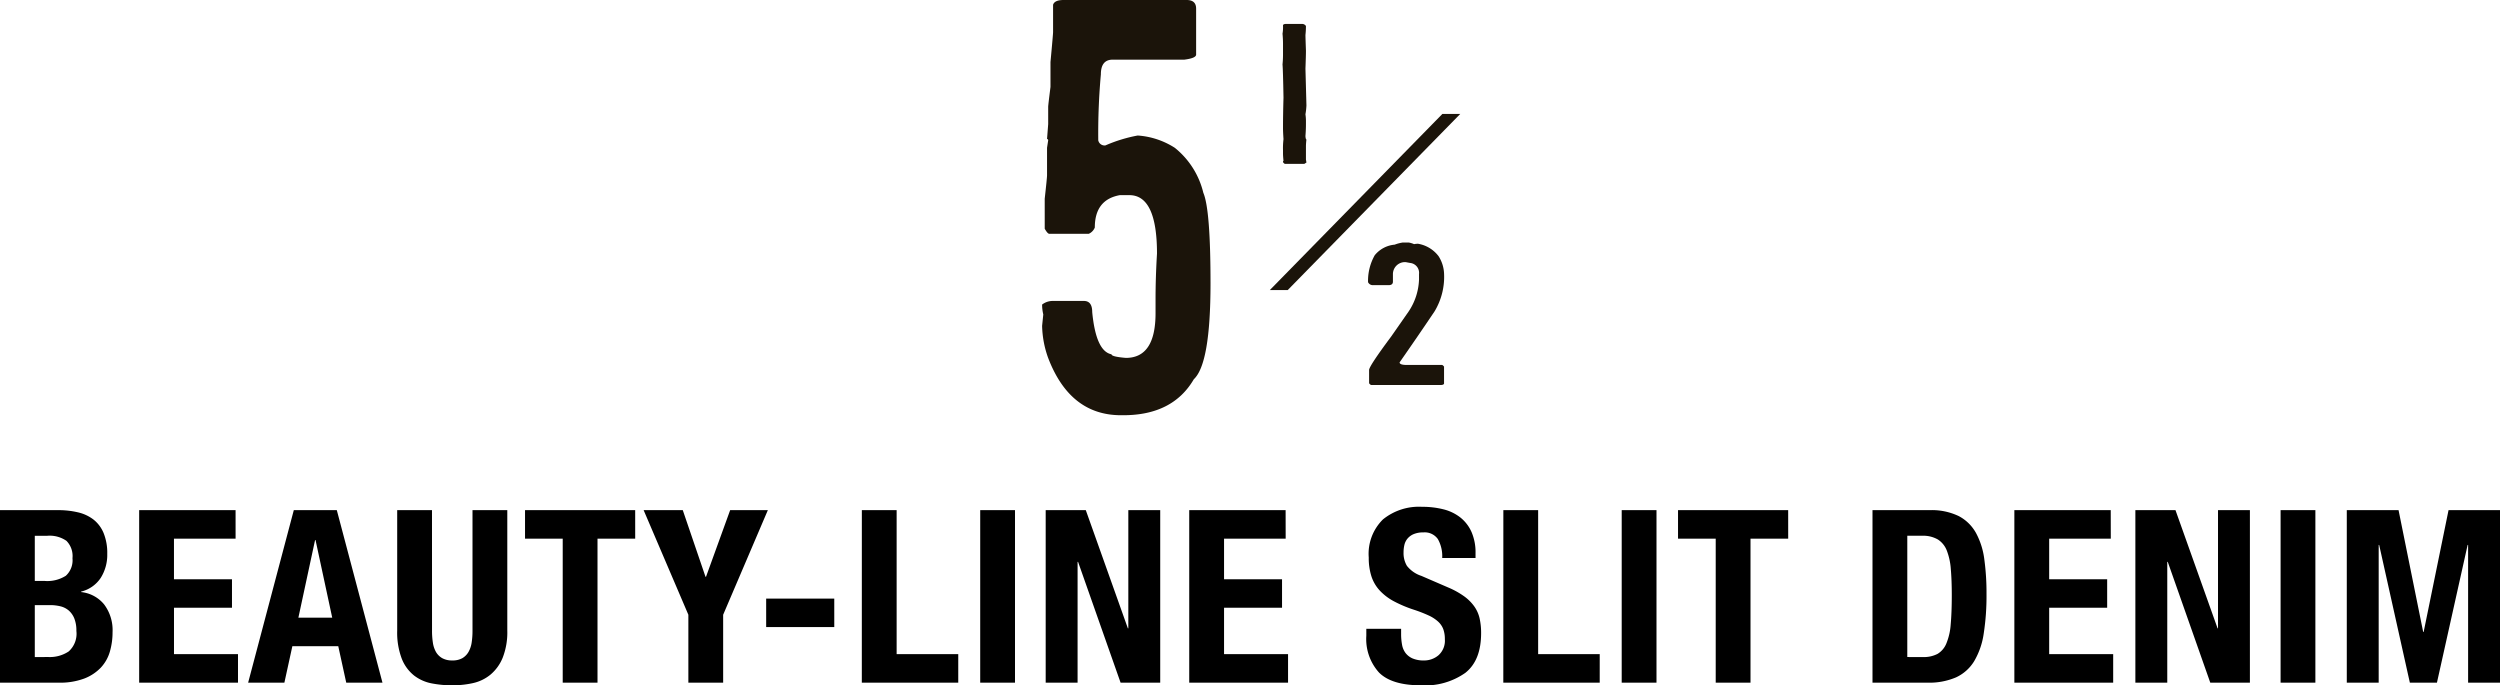
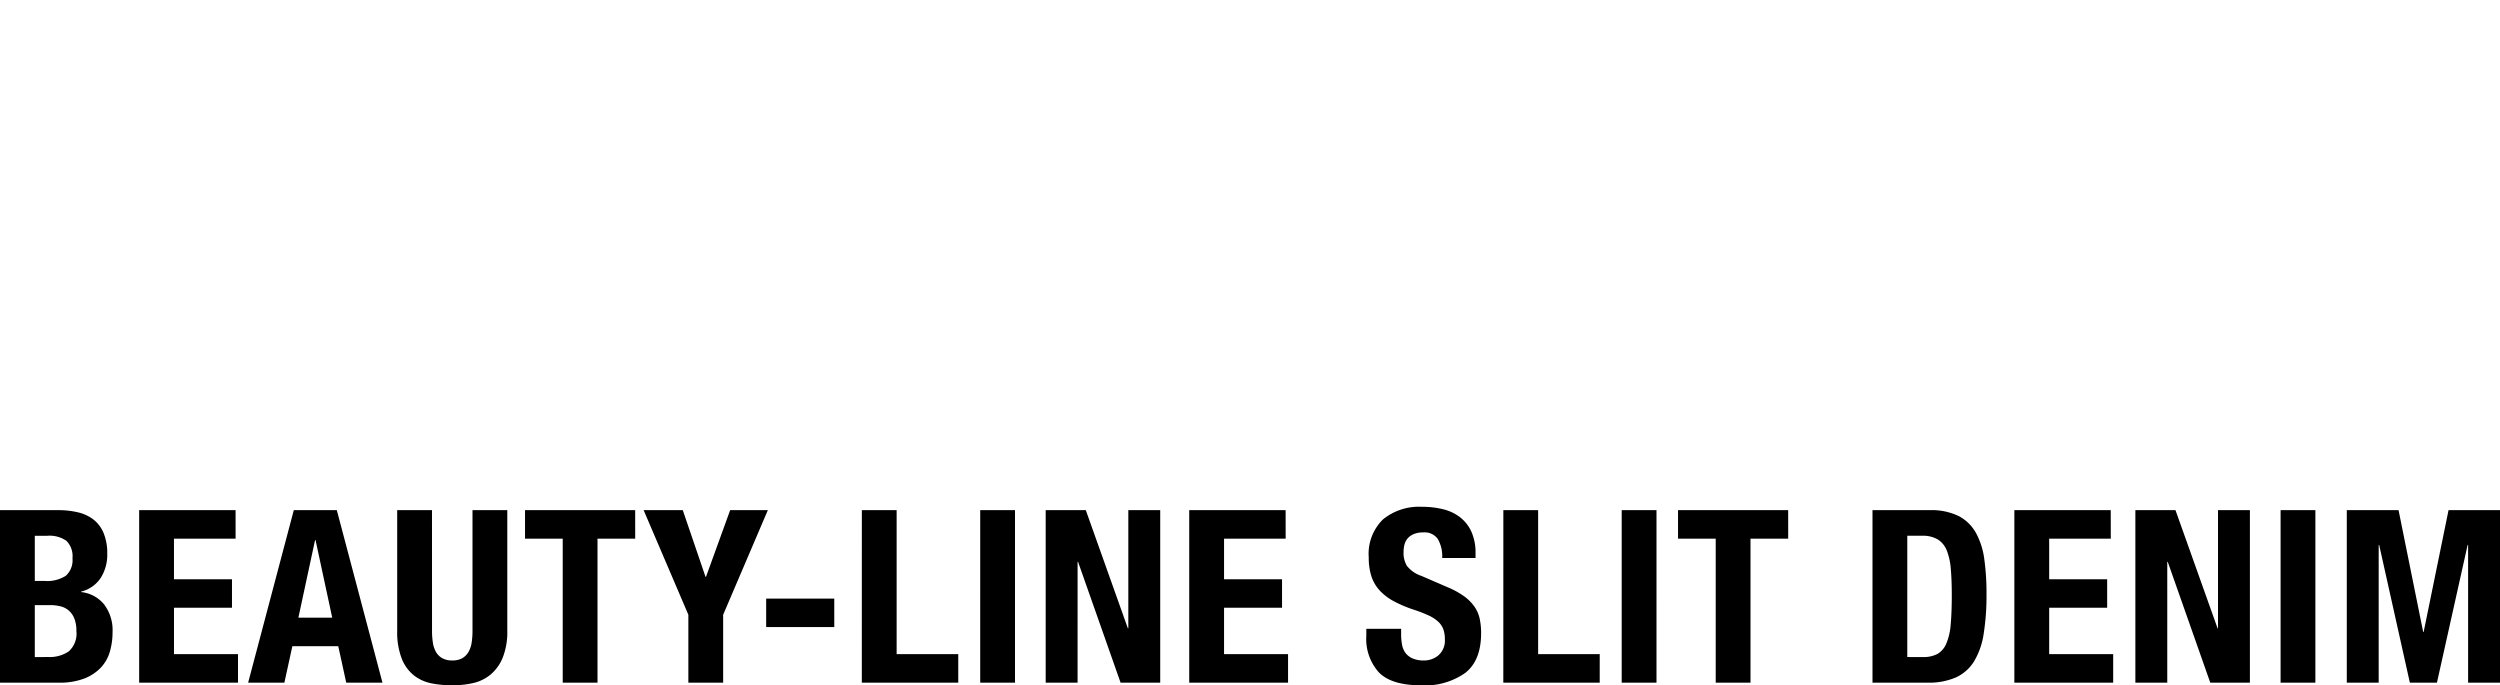
<svg xmlns="http://www.w3.org/2000/svg" width="304.669" height="83.519" viewBox="0 0 304.669 83.519">
  <defs>
    <clipPath id="clip-path">
-       <rect id="長方形_93" data-name="長方形 93" width="50.962" height="50.595" fill="none" />
-     </clipPath>
+       </clipPath>
  </defs>
  <g id="グループ_203" data-name="グループ 203" transform="translate(-35 -380.981)">
    <g id="グループ_201" data-name="グループ 201" transform="translate(162 380.981)">
-       <path id="パス_10" data-name="パス 10" d="M41.421,10.2,20.39,31.667h2.182L43.6,10.2Z" transform="translate(7.361 3.682)" fill="#1b140a" />
      <g id="グループ_200" data-name="グループ 200" transform="translate(0 0)">
        <g id="グループ_199" data-name="グループ 199" clip-path="url(#clip-path)">
          <path id="パス_11" data-name="パス 11" d="M2.632,0h14.98q1.158,0,1.157,1.059v5.59q0,.439-1.437.621H8.6q-1.439,0-1.439,1.79A80.07,80.07,0,0,0,6.842,17.1a.783.783,0,0,0,.876.621,17.9,17.9,0,0,1,3.931-1.206,9.562,9.562,0,0,1,4.525,1.5,10.033,10.033,0,0,1,3.473,5.481q.876,2.046.876,11.031,0,9.791-2.035,11.691-2.562,4.383-8.595,4.384h-.28q-6.21,0-8.876-6.978A12.206,12.206,0,0,1,0,39.708L.142,38.32A5.118,5.118,0,0,1,0,37.116a2.105,2.105,0,0,1,1.334-.44H5.089q1.017,0,1.017,1.351.455,4.787,2.35,5.151,0,.292,1.753.438,3.615,0,3.615-5.443V36.492q0-2.664.176-5.588,0-7.123-3.368-7.122H9.473q-3.052.547-3.051,3.944a1.416,1.416,0,0,1-.738.768H.878q-.21,0-.561-.622V24.22Q.6,21.662.6,21.37V18.009l.14-.912c0-.1-.048-.147-.14-.147l.14-1.826V13.006q0-.184.28-2.412V7.562q.316-3.4.316-3.653V.585Q1.509,0,2.632,0" transform="translate(0 0)" fill="#1b140a" />
          <path id="パス_12" data-name="パス 12" d="M21.959,2.143h1.929a.549.549,0,0,1,.493.252,10.65,10.65,0,0,1-.06,1.1q0,.251.06,1.916,0,.59-.06,2.182l.12,4.472a8.413,8.413,0,0,1-.12,1.09,5.865,5.865,0,0,1,.06.777v.426c0,.444-.019.927-.06,1.454.02.275.06.414.12.414a7.426,7.426,0,0,0-.06.776V18.67l.06.363-.253.162H21.839c-.069,0-.154-.069-.253-.212,0-.1.019-.15.06-.15-.041-.41-.06-.706-.06-.891v-.362a9.362,9.362,0,0,1,.06-1.4c-.041-.585-.06-1.036-.06-1.354q0-1.69.06-3.7-.061-3.4-.12-4.048a11.7,11.7,0,0,0,.06-1.3V4.586q0-.614-.06-1.252a4.663,4.663,0,0,0,.06-.991v-.05c.039-.1.165-.15.373-.15" transform="translate(7.771 0.774)" fill="#1b140a" />
-           <path id="パス_13" data-name="パス 13" d="M33.441,21.714h.685a2.732,2.732,0,0,1,.668.2,2.78,2.78,0,0,1,.474-.049,3.978,3.978,0,0,1,2.512,1.516,4.242,4.242,0,0,1,.668,2.08,8.158,8.158,0,0,1-1.141,4.623q-1.848,2.756-4.276,6.239,0,.314.883.314h4.272q.1,0,.261.2v2.081c-.045.108-.18.162-.408.162H29.591q-.114,0-.278-.212V37.251q0-.465,2.707-4.1l2.105-3.019a7.455,7.455,0,0,0,1.273-3.9V25.56a1.213,1.213,0,0,0-1.078-1.353l-.538-.1a1.467,1.467,0,0,0-1.565,1.452v.928q0,.427-.539.426H29.786a.639.639,0,0,1-.6-.363A6.323,6.323,0,0,1,30,23.268a3.53,3.53,0,0,1,2.432-1.292,4.6,4.6,0,0,1,1.011-.263" transform="translate(10.535 7.839)" fill="#1b140a" />
        </g>
      </g>
    </g>
    <path id="パス_14" data-name="パス 14" d="M6.49-14.445v-6.331H8.316a5.339,5.339,0,0,1,1.3.147,2.434,2.434,0,0,1,1.016.515,2.54,2.54,0,0,1,.677.972,3.981,3.981,0,0,1,.25,1.516,2.893,2.893,0,0,1-.942,2.5,4.145,4.145,0,0,1-2.473.677Zm0-9.275v-5.506H8.021a3.584,3.584,0,0,1,2.326.618,2.639,2.639,0,0,1,.736,2.12,2.551,2.551,0,0,1-.81,2.135A4.194,4.194,0,0,1,7.7-23.72ZM2.25-32.348v21.024H9.405a8.406,8.406,0,0,0,3.106-.5,5.522,5.522,0,0,0,2.032-1.34,4.79,4.79,0,0,0,1.1-1.958,8.431,8.431,0,0,0,.324-2.356,5.2,5.2,0,0,0-1.031-3.386,4.167,4.167,0,0,0-2.8-1.5v-.059a3.994,3.994,0,0,0,2.385-1.664,5.254,5.254,0,0,0,.8-2.93,6.431,6.431,0,0,0-.442-2.532A4.071,4.071,0,0,0,13.645-31.2a4.918,4.918,0,0,0-1.9-.883,10.272,10.272,0,0,0-2.4-.265Zm28.709,0H19.21v21.024H31.254V-14.8h-7.8v-5.653h7.067v-3.475H23.451v-4.947h7.509Zm11.778,13.1L40.705-28.7h-.059l-2.032,9.452Zm.559-13.1,5.565,21.024H44.445l-.972-4.446H37.879l-.972,4.446H32.49l5.565-21.024Zm11.6,0h-4.24v14.664a8.959,8.959,0,0,0,.559,3.445,4.91,4.91,0,0,0,1.5,2.046,5.086,5.086,0,0,0,2.149.957,13.042,13.042,0,0,0,2.5.236,11.641,11.641,0,0,0,2.5-.265,5.091,5.091,0,0,0,2.15-1.031,5.284,5.284,0,0,0,1.5-2.076,8.482,8.482,0,0,0,.559-3.313V-32.348h-4.24v14.664a9.515,9.515,0,0,1-.1,1.458,3.3,3.3,0,0,1-.383,1.148,2.081,2.081,0,0,1-.751.766,2.4,2.4,0,0,1-1.237.28,2.421,2.421,0,0,1-1.222-.28,2.047,2.047,0,0,1-.766-.766A3.3,3.3,0,0,1,55-16.227a9.515,9.515,0,0,1-.1-1.458Zm24.763,0H66.234v3.475h4.593v17.549h4.24V-28.873h4.593Zm5.8,0h-4.77L86.139-19.6v8.274h4.24V-19.6l5.447-12.75H91.233l-2.945,8.127H88.23Zm18.462,10.777h-8.3V-18.1h8.3Zm3.357,10.247H119.03V-14.8h-7.509V-32.348h-4.24Zm14.428,0h4.24V-32.348h-4.24Zm12.868-21.024h-4.888v21.024h3.887V-26.046h.059l5.182,14.723h4.829V-32.348h-3.887v14.4H139.7Zm24.351,0H147.179v21.024h12.043V-14.8h-7.8v-5.653h7.067v-3.475h-7.067v-4.947h7.509ZM173-17.89h-4.24v.854a6.091,6.091,0,0,0,1.546,4.476Q171.854-11,175.447-11a8.495,8.495,0,0,0,5.374-1.516q1.929-1.516,1.929-4.844a8.158,8.158,0,0,0-.177-1.767,4.12,4.12,0,0,0-.633-1.458,5.384,5.384,0,0,0-1.222-1.237,10.018,10.018,0,0,0-1.973-1.1l-3.268-1.413a3.7,3.7,0,0,1-1.767-1.222,3.037,3.037,0,0,1-.412-1.634,4,4,0,0,1,.1-.913,1.877,1.877,0,0,1,.383-.78,1.983,1.983,0,0,1,.751-.545,2.945,2.945,0,0,1,1.178-.206,1.952,1.952,0,0,1,1.767.81,4.218,4.218,0,0,1,.53,2.311h4.063v-.589a6.222,6.222,0,0,0-.486-2.576,4.683,4.683,0,0,0-1.354-1.767,5.461,5.461,0,0,0-2.061-1,10.368,10.368,0,0,0-2.606-.309,6.964,6.964,0,0,0-4.77,1.531,5.879,5.879,0,0,0-1.737,4.652,7.317,7.317,0,0,0,.324,2.282,4.692,4.692,0,0,0,1.016,1.737,6.59,6.59,0,0,0,1.723,1.31,15.258,15.258,0,0,0,2.444,1.031,16.671,16.671,0,0,1,1.781.692,4.492,4.492,0,0,1,1.163.751,2.413,2.413,0,0,1,.633.928,3.511,3.511,0,0,1,.191,1.222,2.373,2.373,0,0,1-.78,1.958,2.71,2.71,0,0,1-1.752.633,3.462,3.462,0,0,1-1.369-.236,2.177,2.177,0,0,1-.869-.648,2.342,2.342,0,0,1-.442-1.016,7.015,7.015,0,0,1-.118-1.34Zm12.455,6.566h11.749V-14.8H189.7V-32.348h-4.24Zm14.428,0h4.24V-32.348h-4.24Zm20.288-21.024H206.747v3.475h4.593v17.549h4.24V-28.873h4.593Zm14.516,17.9V-29.227h1.8a3.573,3.573,0,0,1,1.929.456,2.8,2.8,0,0,1,1.089,1.354,7.775,7.775,0,0,1,.486,2.253q.118,1.354.118,3.151,0,2.15-.133,3.592a7.409,7.409,0,0,1-.53,2.326,2.626,2.626,0,0,1-1.075,1.266,3.642,3.642,0,0,1-1.8.383Zm-4.24-17.9v21.024h6.684a8.275,8.275,0,0,0,3.5-.648,5.1,5.1,0,0,0,2.208-1.973,9.2,9.2,0,0,0,1.163-3.371,29.879,29.879,0,0,0,.339-4.814,30.416,30.416,0,0,0-.265-4.211,9.162,9.162,0,0,0-1.016-3.224,5.131,5.131,0,0,0-2.105-2.061,7.581,7.581,0,0,0-3.563-.721Zm29.033,0H247.735v21.024h12.043V-14.8h-7.8v-5.653h7.067v-3.475h-7.067v-4.947h7.509Zm7.891,0h-4.888v21.024h3.887V-26.046h.059l5.182,14.723h4.829V-32.348h-3.887v14.4H272.5Zm12.809,21.024h4.24V-32.348h-4.24Zm8.068-21.024v21.024h3.887V-28.108h.059l3.74,16.784h3.3l3.74-16.784h.059v16.784h3.887V-32.348h-6.272l-3.033,14.84h-.059l-3-14.84Z" transform="translate(32.75 475.5)" />
  </g>
</svg>